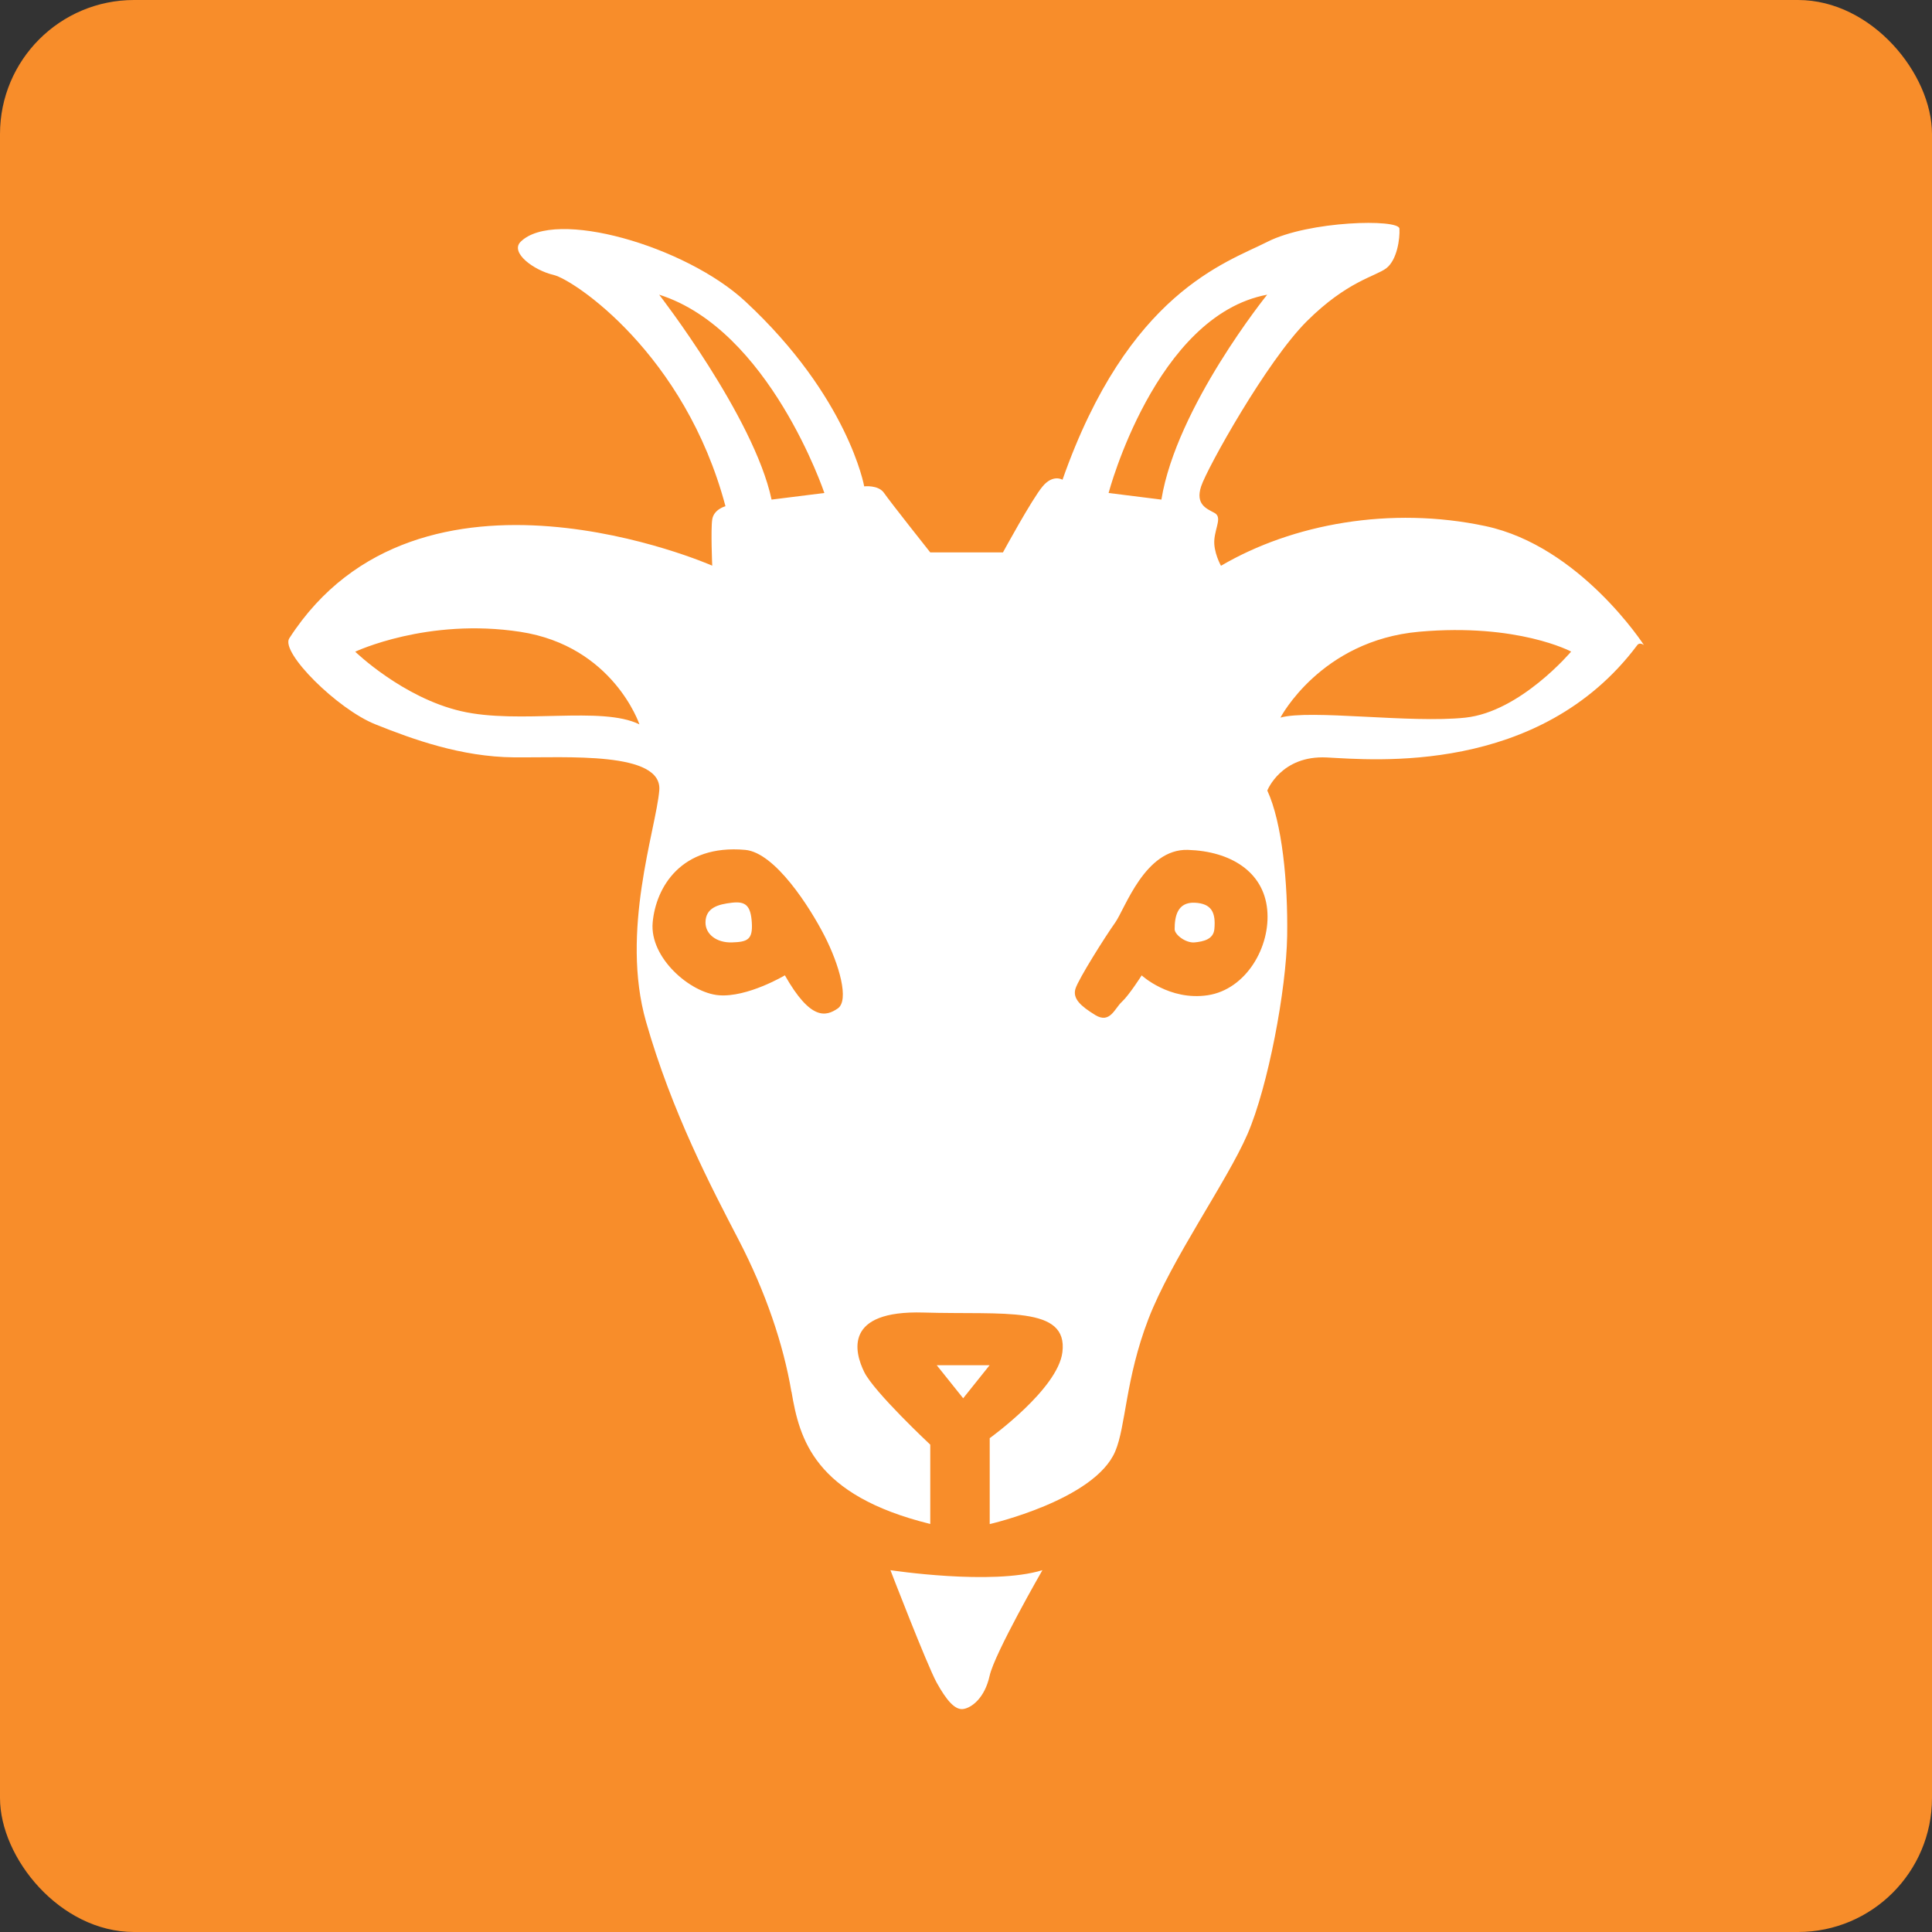
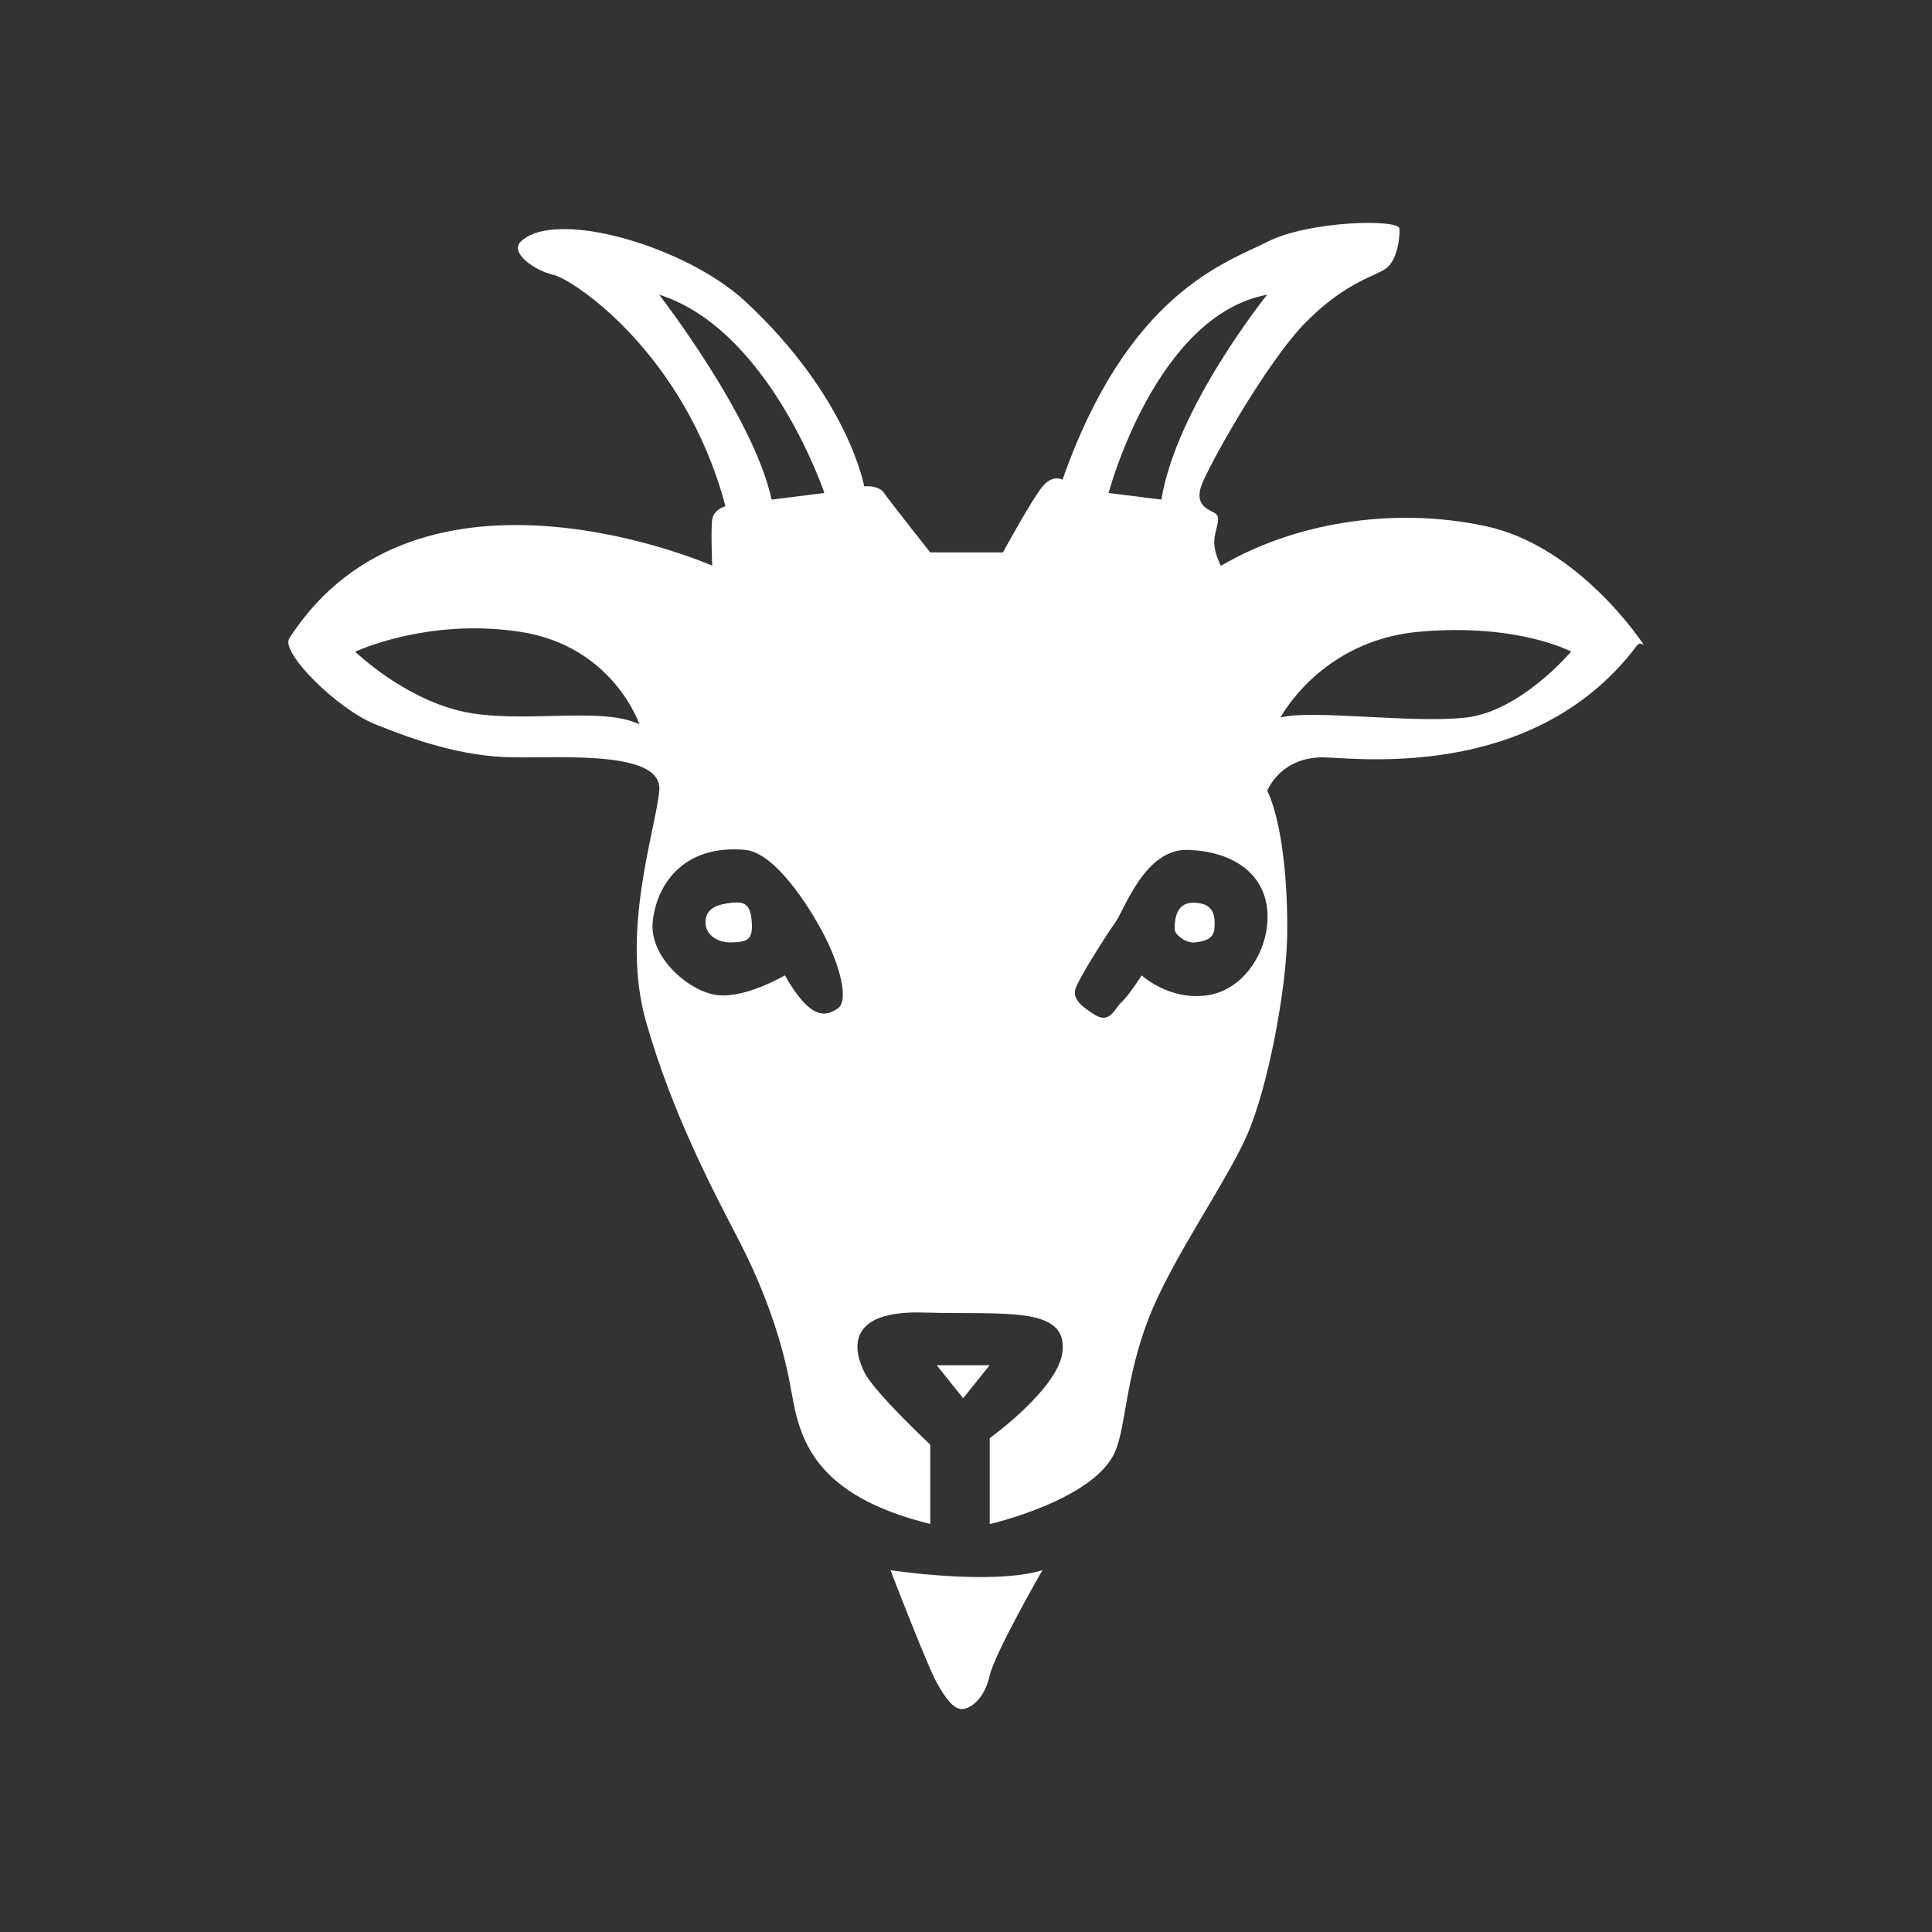
<svg xmlns="http://www.w3.org/2000/svg" id="katman_2" data-name="katman 2" viewBox="0 0 160.56 160.56">
  <rect x="0" y="0" width="160.56" height="160.56" fill="#333333" stroke="none" />
  <defs>
    <style>      .cls-1 {        fill: #fff;        fill-rule: evenodd;      }      .cls-2 {        fill: #f88d2a;      }    </style>
  </defs>
  <g id="katman_2-2" data-name="katman 2">
    <g>
-       <rect class="cls-2" width="160.56" height="160.56" rx="11.14" ry="11.14" />
      <path class="cls-1" d="M64.12,41.52s2.76-.34,4.39-.55c0,0-4.56-13.58-13.73-16.48,0,0,7.88,10.17,9.34,17.02ZM96.52,41.52l-4.39-.55s3.89-14.75,13.18-16.48c0,0-7.53,9.32-8.79,17.02ZM106.41,59.64s3.34-6.41,11.53-7.14c8.2-.73,12.63,1.65,12.63,1.65,0,0-4.21,5-8.79,5.49-4.58.49-12.9-.71-15.38,0ZM38.31,59.1c-4.86-1.13-8.79-4.94-8.79-4.94,0,0,6.01-2.84,13.73-1.65,7.72,1.19,9.89,7.69,9.89,7.69-3.16-1.56-9.96.03-14.83-1.1ZM65.77,115.66c-.66-3.91-2.13-8.28-4.39-12.63-2.26-4.35-5.54-10.59-7.69-18.12-2.15-7.53.82-15.95,1.1-19.22.28-3.27-7.71-2.71-12.08-2.75-4.38-.04-8.39-1.49-11.53-2.75-3.14-1.26-7.89-5.97-7.14-7.14,10.8-16.76,35.15-6.04,35.15-6.04,0,0-.13-2.99,0-3.84.13-.85,1.1-1.1,1.1-1.1-3.36-12.67-12.61-18.83-14.28-19.22-1.67-.39-3.63-1.86-2.75-2.75,2.81-2.81,13.71.34,18.67,4.94,8.58,7.96,9.89,15.38,9.89,15.38,0,0,1.18-.14,1.65.55.47.69,3.84,4.94,3.84,4.94h6.04s2.42-4.45,3.3-5.49c.87-1.04,1.65-.55,1.65-.55,5.47-15.56,13.57-18.02,17.02-19.77,3.46-1.76,10.93-1.92,10.98-1.1.05.82-.19,2.61-1.1,3.3-.91.68-3.25,1.07-6.59,4.39-3.34,3.32-8.3,12.23-8.79,13.73-.49,1.5.45,1.85,1.1,2.2.65.35.1,1.15,0,2.2-.1,1.05.55,2.2.55,2.2,5.95-3.49,14.1-4.97,21.97-3.3,7.87,1.67,13.18,9.89,13.18,9.89,0,0-.35-.27-.55,0-8.14,10.87-22.01,9.53-25.81,9.34-3.8-.19-4.94,2.75-4.94,2.75,1.23,2.66,1.72,7.63,1.65,12.08-.07,4.45-1.58,12.51-3.3,16.48-1.72,3.96-6.33,10.4-8.24,15.38-1.91,4.98-1.86,8.9-2.75,10.98-1.71,4.04-10.43,6.04-10.43,6.04v-7.14s5.66-4.07,6.04-7.14c.49-3.9-4.87-3.1-11.53-3.3-6.67-.2-5.75,3.29-4.94,4.94.81,1.66,5.49,6.04,5.49,6.04v6.59c-9.67-2.38-10.87-7.08-11.53-10.98ZM74,130.49s8.44,1.29,12.63,0c0,0-3.99,6.93-4.39,8.79-.41,1.85-1.51,2.66-2.2,2.75-.69.09-1.39-.74-2.2-2.2-.8-1.46-3.84-9.34-3.84-9.34ZM80.05,116.21l-2.2-2.75h4.39l-2.2,2.75ZM65.22,81.06s-3.11,1.85-5.49,1.65c-2.38-.2-5.75-3.12-5.49-6.04.26-2.92,2.36-6.52,7.69-6.04,2.48.22,5.37,4.76,6.59,7.14,1.22,2.38,2.08,5.37,1.1,6.04-.98.67-2.25,1.02-4.39-2.75ZM58.63,76.67c0-1.24,1.07-1.52,2.2-1.65,1.13-.13,1.56.23,1.65,1.65.09,1.42-.36,1.61-1.65,1.65-1.29.04-2.2-.69-2.2-1.65ZM97.62,77.22c0-1.03.21-2.25,1.65-2.2,1.43.06,1.78.82,1.65,2.2-.08.85-.92,1.03-1.65,1.1-.73.06-1.65-.64-1.65-1.1ZM93.23,83.26c-.6.55-.98,1.84-2.2,1.1-1.22-.75-1.91-1.37-1.65-2.2.26-.82,2.46-4.31,3.3-5.49.83-1.18,2.48-6.15,6.04-6.04,3.56.11,6.28,1.82,6.59,4.94.31,3.12-1.76,6.66-4.94,7.14-3.19.48-5.49-1.65-5.49-1.65,0,0-1.05,1.65-1.65,2.2Z" />
    </g>
  </g>
</svg>